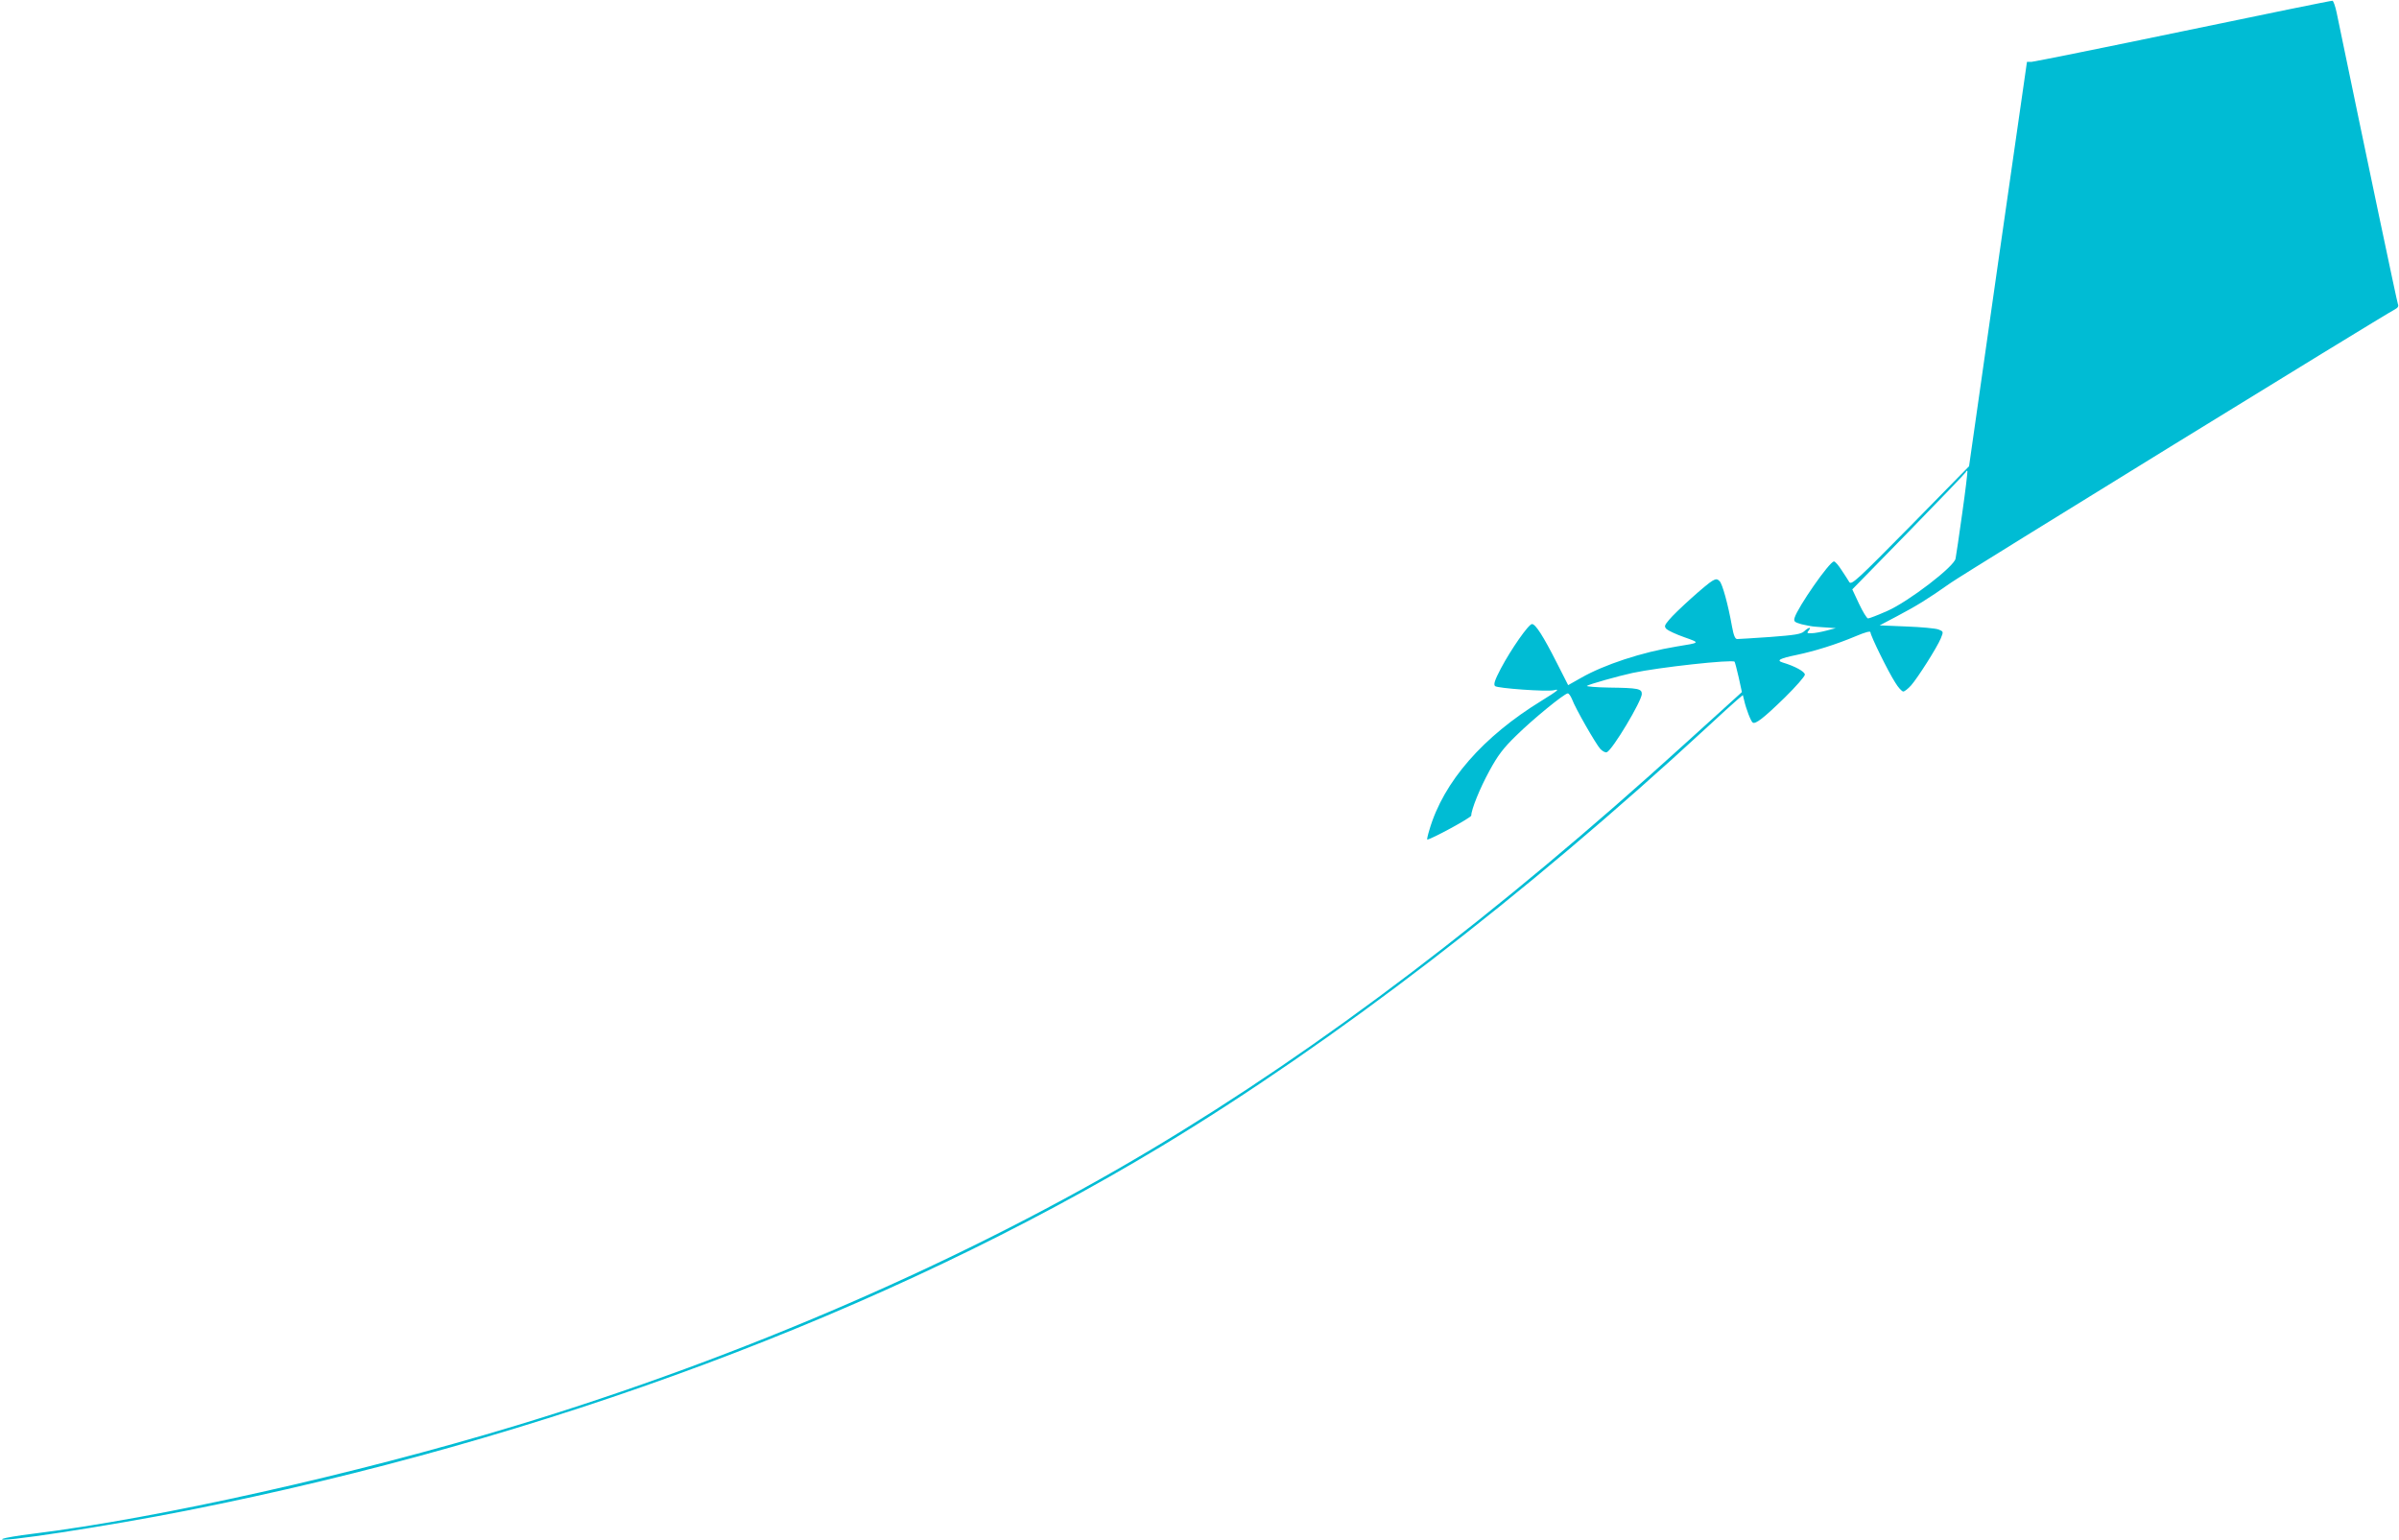
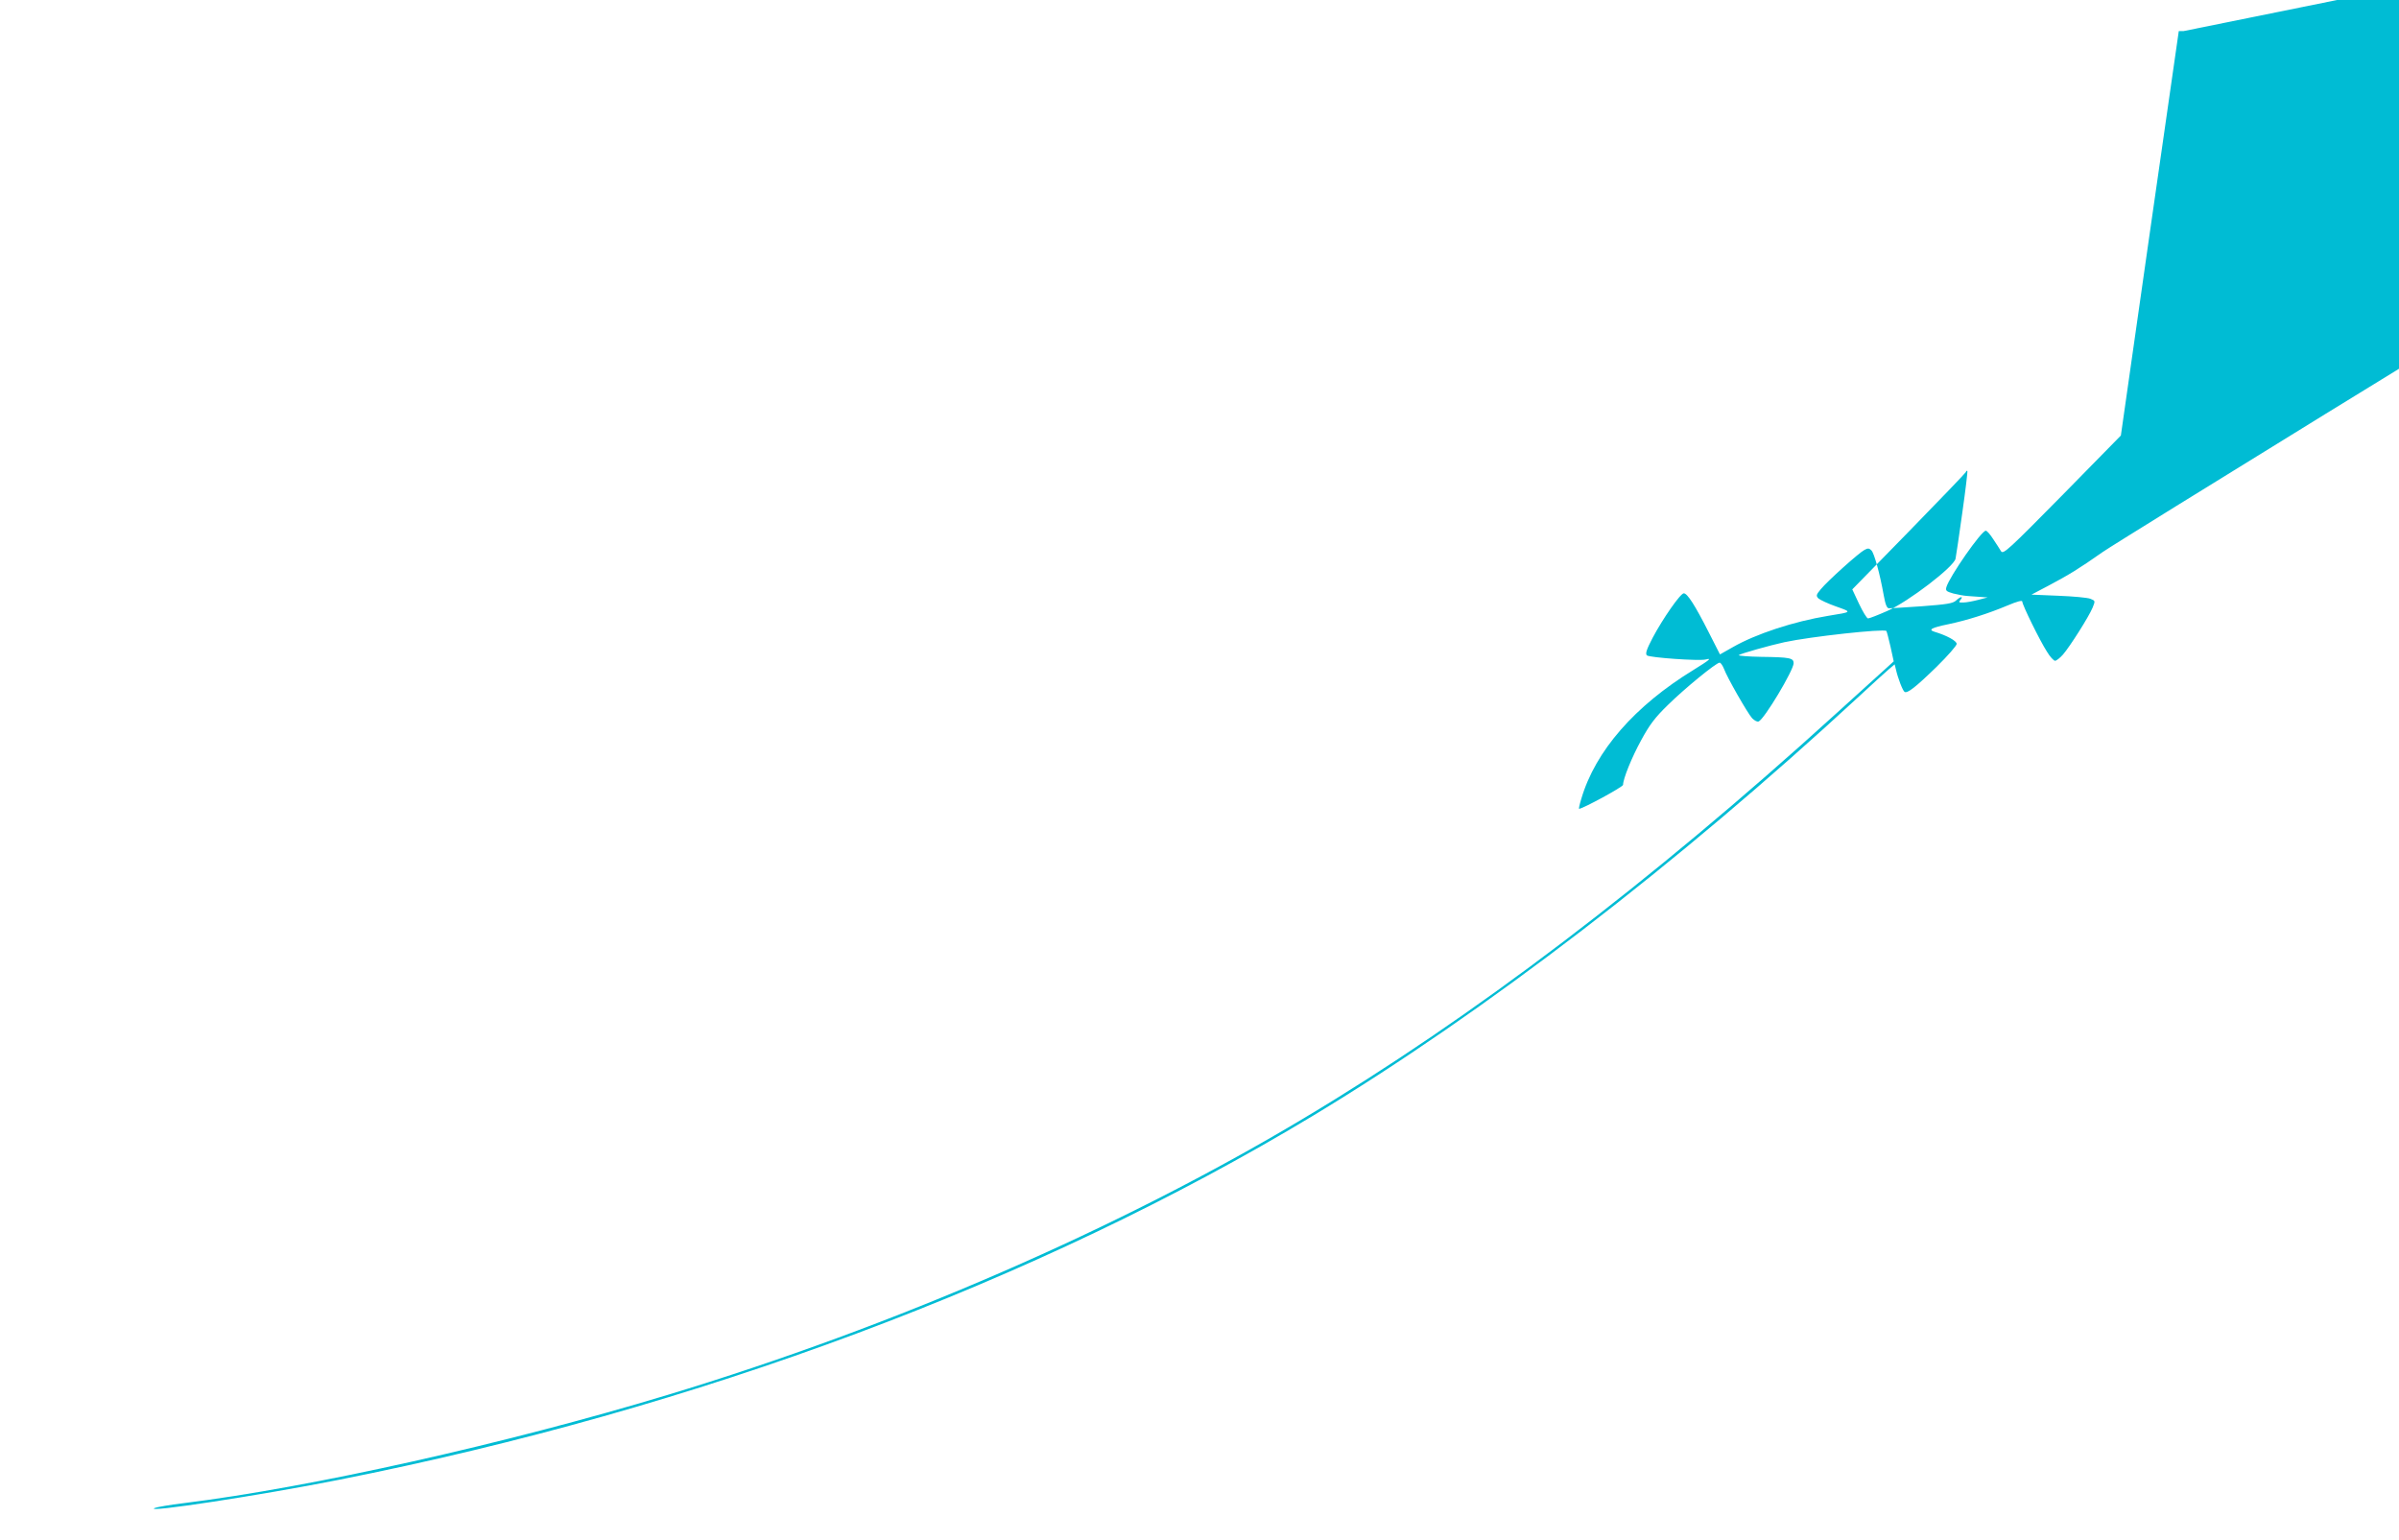
<svg xmlns="http://www.w3.org/2000/svg" version="1.0" width="1280pt" height="822pt" viewBox="0 0 1280 822" preserveAspectRatio="xMidYMid meet">
  <g transform="translate(0,822) scale(0.1,-0.1)" fill="#00bcd4" stroke="none">
-     <path d="M11650 8054 c-432 -90 -796 -163 -810 -164 l-25 0 -155 -1079 -154 -1079 -313 -319 c-285 -289 -314 -316 -326 -299 -6 10 -25 40 -42 65 -16 25 -34 46 -40 45 -24 -1 -193 -244 -210 -301 -5 -19 -1 -23 37 -34 24 -6 57 -12 73 -13 17 -1 48 -4 70 -5 l40 -3 -50 -13 c-27 -7 -63 -14 -79 -14 -24 -1 -27 1 -16 14 18 21 0 19 -24 -4 -17 -15 -49 -20 -181 -30 -88 -6 -167 -11 -176 -11 -11 0 -19 18 -28 68 -21 118 -51 226 -66 241 -12 12 -19 13 -38 2 -30 -16 -196 -165 -232 -209 -25 -30 -26 -35 -13 -49 9 -8 51 -28 94 -43 87 -31 88 -29 -41 -50 -184 -30 -387 -97 -509 -167 l-69 -39 -61 120 c-72 142 -113 206 -132 206 -18 0 -112 -135 -166 -237 -33 -63 -40 -85 -31 -94 12 -12 279 -31 314 -22 35 9 20 -3 -64 -55 -314 -192 -525 -433 -600 -689 -9 -29 -14 -53 -12 -53 19 0 235 117 235 128 0 32 46 146 97 239 44 81 73 120 142 187 88 87 258 226 276 226 6 0 16 -15 23 -32 17 -47 127 -239 151 -265 12 -12 27 -20 34 -17 30 11 187 274 187 311 0 28 -20 32 -173 34 -70 1 -124 6 -120 9 9 8 169 53 243 69 138 30 532 73 545 60 2 -3 12 -40 22 -84 l17 -78 -56 -51 c-31 -28 -146 -132 -255 -231 -990 -900 -1934 -1617 -2838 -2157 -983 -588 -2183 -1109 -3395 -1476 -860 -260 -1901 -493 -2580 -577 -74 -9 -144 -21 -155 -26 -61 -28 567 68 980 150 1914 379 3731 1058 5200 1943 921 556 1943 1341 2914 2238 68 63 139 128 157 143 l33 28 7 -28 c10 -45 36 -113 46 -119 15 -9 58 24 171 134 59 58 107 113 107 122 0 16 -52 45 -119 65 -35 11 -14 22 74 40 100 21 214 57 316 100 52 22 79 29 79 21 0 -18 95 -211 132 -268 16 -27 36 -48 43 -48 7 0 26 15 42 33 36 41 138 202 158 250 15 37 15 37 -12 48 -16 6 -92 13 -171 16 l-143 6 93 49 c107 57 157 87 288 179 79 55 2297 1421 2368 1458 17 9 21 18 16 29 -5 13 -161 754 -327 1556 -7 33 -17 61 -22 62 -6 1 -363 -72 -795 -162z m-1180 -2570 c-17 -121 -33 -231 -36 -245 -8 -43 -251 -229 -364 -279 -50 -22 -96 -40 -103 -40 -7 1 -28 36 -48 78 l-36 77 301 308 c166 170 303 313 305 318 1 6 5 8 8 6 2 -3 -10 -103 -27 -223z" />
+     <path d="M11650 8054 l-25 0 -155 -1079 -154 -1079 -313 -319 c-285 -289 -314 -316 -326 -299 -6 10 -25 40 -42 65 -16 25 -34 46 -40 45 -24 -1 -193 -244 -210 -301 -5 -19 -1 -23 37 -34 24 -6 57 -12 73 -13 17 -1 48 -4 70 -5 l40 -3 -50 -13 c-27 -7 -63 -14 -79 -14 -24 -1 -27 1 -16 14 18 21 0 19 -24 -4 -17 -15 -49 -20 -181 -30 -88 -6 -167 -11 -176 -11 -11 0 -19 18 -28 68 -21 118 -51 226 -66 241 -12 12 -19 13 -38 2 -30 -16 -196 -165 -232 -209 -25 -30 -26 -35 -13 -49 9 -8 51 -28 94 -43 87 -31 88 -29 -41 -50 -184 -30 -387 -97 -509 -167 l-69 -39 -61 120 c-72 142 -113 206 -132 206 -18 0 -112 -135 -166 -237 -33 -63 -40 -85 -31 -94 12 -12 279 -31 314 -22 35 9 20 -3 -64 -55 -314 -192 -525 -433 -600 -689 -9 -29 -14 -53 -12 -53 19 0 235 117 235 128 0 32 46 146 97 239 44 81 73 120 142 187 88 87 258 226 276 226 6 0 16 -15 23 -32 17 -47 127 -239 151 -265 12 -12 27 -20 34 -17 30 11 187 274 187 311 0 28 -20 32 -173 34 -70 1 -124 6 -120 9 9 8 169 53 243 69 138 30 532 73 545 60 2 -3 12 -40 22 -84 l17 -78 -56 -51 c-31 -28 -146 -132 -255 -231 -990 -900 -1934 -1617 -2838 -2157 -983 -588 -2183 -1109 -3395 -1476 -860 -260 -1901 -493 -2580 -577 -74 -9 -144 -21 -155 -26 -61 -28 567 68 980 150 1914 379 3731 1058 5200 1943 921 556 1943 1341 2914 2238 68 63 139 128 157 143 l33 28 7 -28 c10 -45 36 -113 46 -119 15 -9 58 24 171 134 59 58 107 113 107 122 0 16 -52 45 -119 65 -35 11 -14 22 74 40 100 21 214 57 316 100 52 22 79 29 79 21 0 -18 95 -211 132 -268 16 -27 36 -48 43 -48 7 0 26 15 42 33 36 41 138 202 158 250 15 37 15 37 -12 48 -16 6 -92 13 -171 16 l-143 6 93 49 c107 57 157 87 288 179 79 55 2297 1421 2368 1458 17 9 21 18 16 29 -5 13 -161 754 -327 1556 -7 33 -17 61 -22 62 -6 1 -363 -72 -795 -162z m-1180 -2570 c-17 -121 -33 -231 -36 -245 -8 -43 -251 -229 -364 -279 -50 -22 -96 -40 -103 -40 -7 1 -28 36 -48 78 l-36 77 301 308 c166 170 303 313 305 318 1 6 5 8 8 6 2 -3 -10 -103 -27 -223z" />
  </g>
</svg>